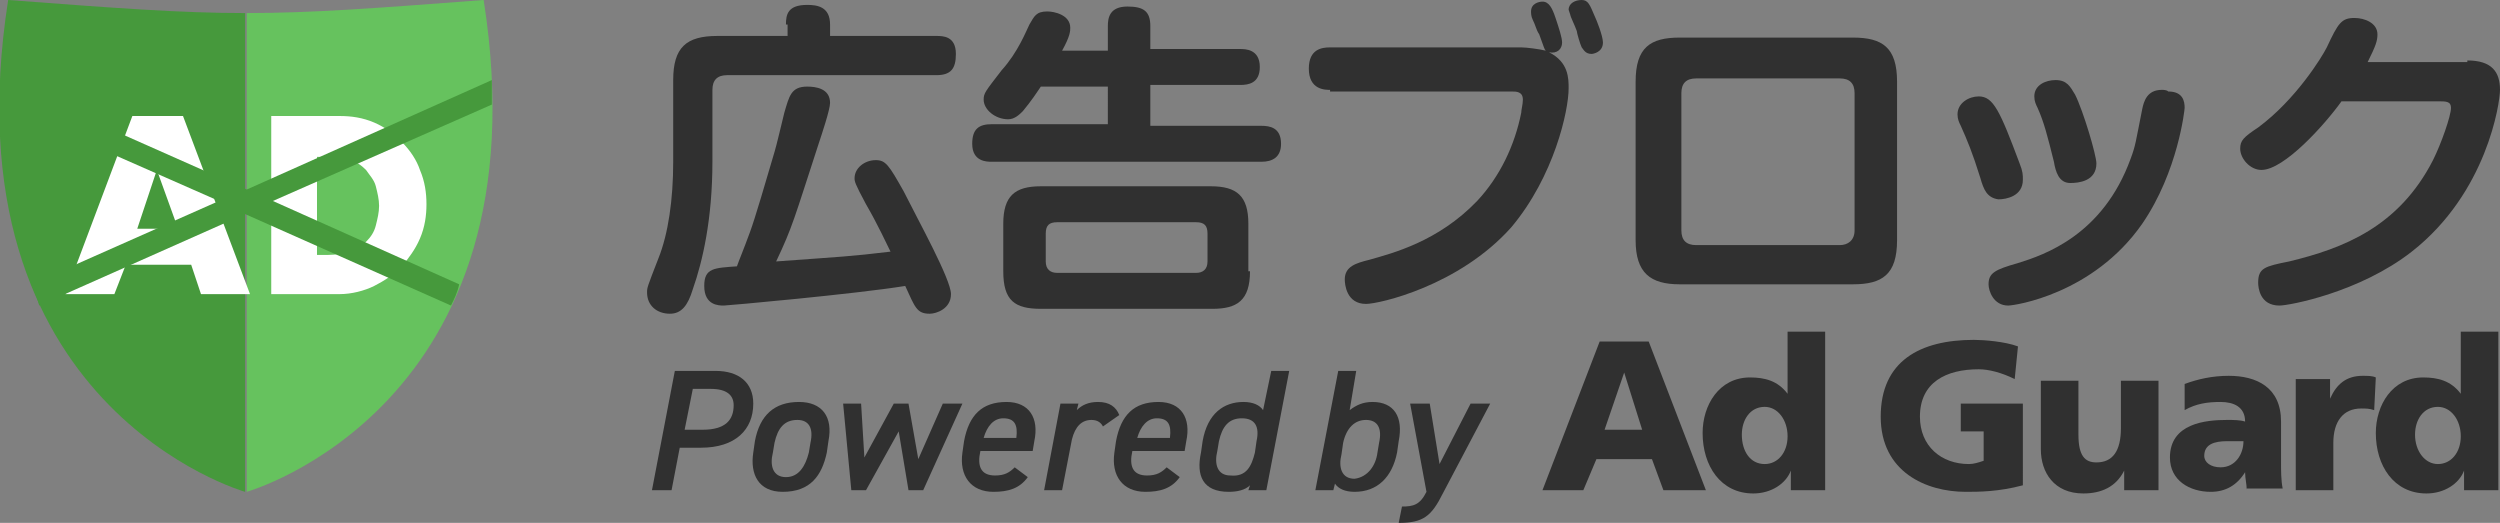
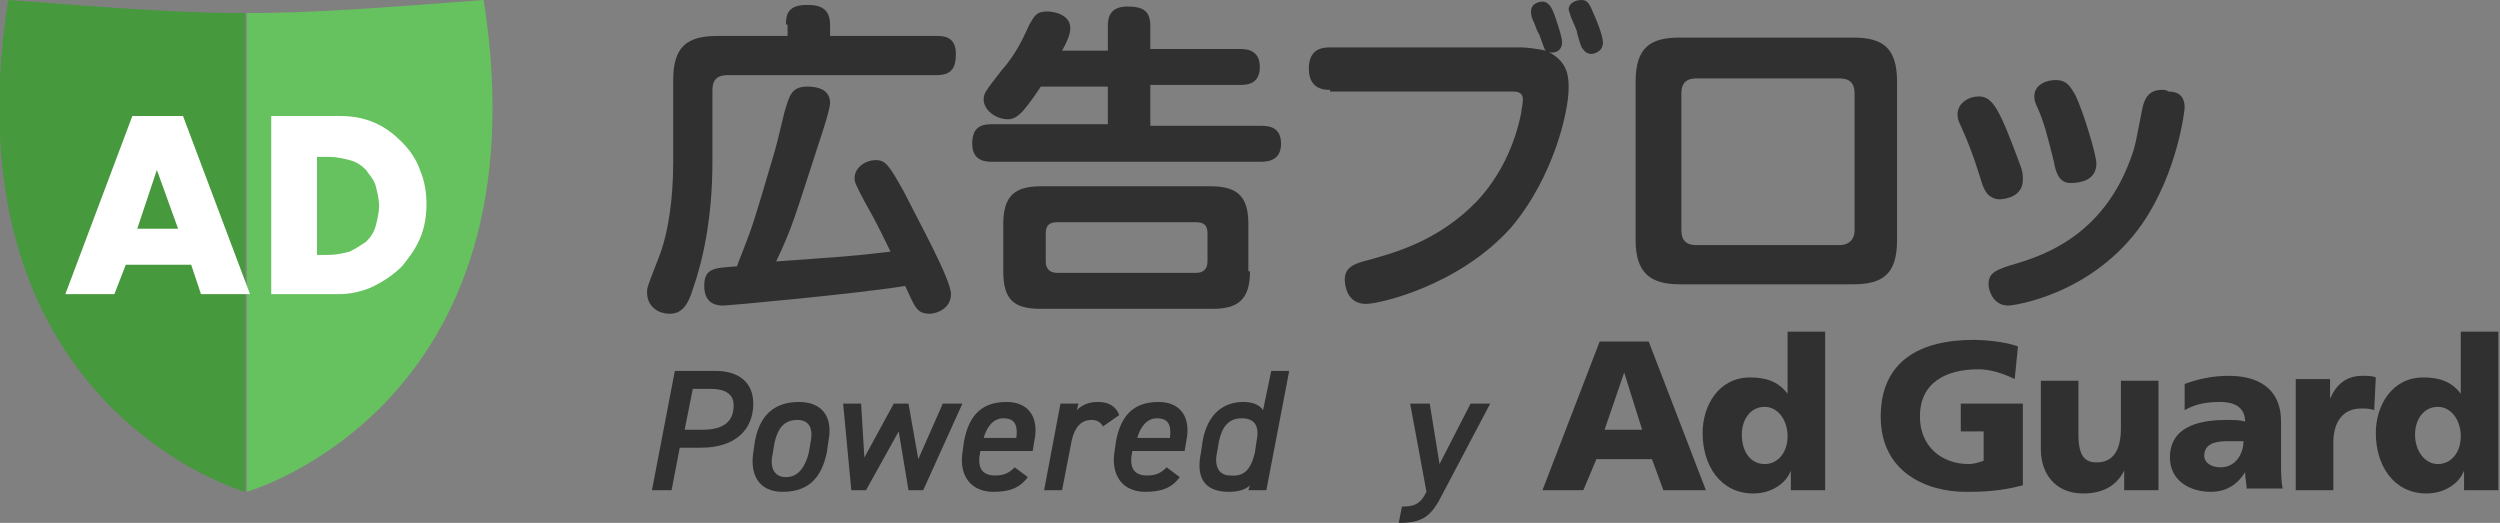
<svg xmlns="http://www.w3.org/2000/svg" version="1.1" id="レイヤー_1" x="0px" y="0px" viewBox="0 0 153 32" style="enable-background:new 0 0 153 32;" xml:space="preserve">
  <rect x="0" y="0" width="153" height="32" fill="#808080" stroke="none" />
  <style type="text/css">
	.st0{fill:#303030;}
	.st1{fill:#66C25E;}
	.st2{fill:#46993C;}
	.st3{fill:#FFFFFF;}
</style>
  <g>
    <g>
      <path class="st0" d="M48.1,1.5c0-0.6,0.1-1.2,1.3-1.2c0.6,0,1.4,0.1,1.4,1.2v0.7h6.5c0.4,0,1.2,0,1.2,1.1c0,0.9-0.3,1.3-1.2,1.3    H44.5c-0.6,0-0.9,0.3-0.9,0.9v4.4c0,3.5-0.6,6.1-1.2,7.8c-0.3,1-0.7,1.5-1.4,1.5c-0.8,0-1.4-0.5-1.4-1.3c0-0.3,0-0.3,0.7-2.1    c0.6-1.5,0.9-3.6,0.9-5.9v-5c0-2,0.8-2.7,2.7-2.7h4.3V1.5z M44.3,18.7c-0.3,0-1.2,0-1.2-1.2c0-1.1,0.6-1.1,2-1.2    c0.1-0.3,0.4-1,0.8-2.1c0.3-0.8,1-3.2,1.5-4.9c0.1-0.3,0.5-2,0.6-2.4c0.3-1,0.4-1.6,1.4-1.6c0.5,0,1.4,0.1,1.4,1    c0,0.4-0.5,1.9-0.7,2.5c-1.5,4.6-1.6,5.1-2.6,7.2c4.1-0.3,4.5-0.3,7-0.6c-0.2-0.4-0.8-1.7-1.5-2.9c-0.7-1.3-0.7-1.4-0.7-1.6    c0-0.6,0.6-1.1,1.3-1.1c0.6,0,0.8,0.3,1.7,1.9c0.9,1.8,2.9,5.4,2.9,6.3c0,0.9-0.9,1.2-1.3,1.2c-0.8,0-0.9-0.4-1.5-1.7    C52.3,18,44.5,18.7,44.3,18.7z" />
      <path class="st0" d="M67.8,3V1.6c0-0.5,0.1-1.2,1.2-1.2c1,0,1.4,0.3,1.4,1.2V3h5.5c0.3,0,1.2,0,1.2,1.1c0,1-0.7,1.1-1.2,1.1h-5.5    v2.5h6.8c0.5,0,1.2,0.1,1.2,1.1c0,0.8-0.5,1.1-1.2,1.1H60.7c-0.3,0-1.2,0-1.2-1.1c0-0.9,0.4-1.2,1.2-1.2h7.1V5.3h-4.1    c-0.2,0.3-0.6,0.9-1.1,1.5c-0.2,0.2-0.5,0.5-0.9,0.5c-0.8,0-1.5-0.6-1.5-1.2c0-0.4,0.1-0.5,1.1-1.8c1-1.1,1.5-2.4,1.7-2.8    c0.3-0.5,0.4-0.8,1.1-0.8c0.4,0,1.4,0.2,1.4,1c0,0.2,0,0.5-0.5,1.4H67.8z M76.5,16.6c0,1.8-0.8,2.3-2.3,2.3H63.7    c-1.6,0-2.3-0.5-2.3-2.3v-2.9c0-1.7,0.7-2.3,2.3-2.3h10.4c1.6,0,2.3,0.6,2.3,2.3V16.6z M73.9,14.3c0-0.5-0.2-0.7-0.7-0.7h-8.5    c-0.5,0-0.7,0.2-0.7,0.7V16c0,0.5,0.3,0.7,0.7,0.7h8.5c0.4,0,0.7-0.2,0.7-0.7V14.3z" />
      <path class="st0" d="M81.4,5.5c-0.3,0-1.3,0-1.3-1.3c0-1.2,0.8-1.3,1.3-1.3h11.7c0.3,0,1.1,0.1,1.5,0.2c-0.1-0.1-0.1-0.2-0.4-1    C94,1.8,94,1.6,93.8,1.2c-0.1-0.2-0.1-0.4-0.1-0.5c0-0.5,0.5-0.6,0.7-0.6c0.4,0,0.6,0.4,0.8,1c0.2,0.6,0.4,1.2,0.4,1.5    c0,0.4-0.3,0.7-0.8,0.6C96,3.8,96,4.8,96,5.4c0,1.4-0.9,5.4-3.5,8.5c-3.2,3.6-8.1,4.7-8.9,4.7c-1.2,0-1.3-1.2-1.3-1.5    c0-0.8,0.7-1,1.5-1.2c1.4-0.4,4.2-1.1,6.6-3.6c1.4-1.5,2.3-3.4,2.7-5.4c0-0.2,0.1-0.5,0.1-0.8c0-0.5-0.4-0.5-0.7-0.5H81.4z     M96.1,0.9c0,0-0.1-0.3-0.1-0.3C96,0.2,96.4,0,96.8,0c0.4,0,0.5,0.3,0.8,1c0.1,0.2,0.5,1.2,0.5,1.6c0,0.6-0.6,0.7-0.7,0.7    c-0.4,0-0.5-0.3-0.6-0.4c-0.1-0.2-0.3-0.9-0.3-1C96.4,1.6,96.1,1,96.1,0.9z" />
      <path class="st0" d="M113.4,2.3c1.8,0,2.7,0.6,2.7,2.7v9.7c0,2.1-0.9,2.7-2.7,2.7h-10.6c-1.8,0-2.7-0.7-2.7-2.7V5    c0-2.1,0.9-2.7,2.7-2.7H113.4z M103.8,4.8c-0.6,0-0.9,0.3-0.9,0.9v8.4c0,0.6,0.3,0.9,0.9,0.9h8.8c0.5,0,0.9-0.3,0.9-0.9V5.7    c0-0.6-0.3-0.9-0.9-0.9H103.8z" />
      <path class="st0" d="M121.2,10.9c-0.5-1.6-0.8-2.3-1.2-3.2c-0.1-0.2-0.2-0.4-0.2-0.7c0-0.7,0.7-1.1,1.3-1.1c0.9,0,1.3,0.9,2.5,4.1    c0.2,0.5,0.2,0.7,0.2,1c0,1-1,1.2-1.5,1.2C121.6,12.1,121.4,11.6,121.2,10.9z M133.7,6.6c0,0.1-0.4,3.9-2.6,7.1    c-3,4.3-7.8,5-8.2,5c-0.9,0-1.2-0.9-1.2-1.3c0-0.7,0.4-0.9,1.8-1.3c1.6-0.5,5.2-1.7,6.9-6.4c0.3-0.8,0.3-1,0.7-3    c0.1-0.5,0.3-1.2,1.2-1.2c0.1,0,0.3,0,0.4,0.1C133.6,5.6,133.7,6.2,133.7,6.6z M125.7,9.9c-0.4-1.6-0.6-2.4-1-3.3    c-0.1-0.2-0.2-0.4-0.2-0.7c0-0.7,0.7-1,1.3-1c0.7,0,0.9,0.4,1.2,0.9c0.5,1,1.3,3.7,1.3,4.2c0,1.1-1.1,1.2-1.6,1.2    C126,11.2,125.8,10.5,125.7,9.9z" />
-       <path class="st0" d="M151,3.7c1.5,0,2,0.7,2,1.8c0,0.8-0.8,6.3-5.4,9.9c-3.2,2.5-7.5,3.3-8.1,3.3c-1.2,0-1.3-1.1-1.3-1.4    c0-0.9,0.4-1,1.9-1.3c3.3-0.8,6.7-2.1,8.8-6.2c0.5-1,1.1-2.7,1.1-3.2c0-0.4-0.3-0.4-0.8-0.4h-5.9c-1,1.4-3.5,4.2-4.9,4.2    c-0.7,0-1.3-0.7-1.3-1.3c0-0.5,0.2-0.7,1.1-1.3c2.3-1.7,3.9-4.3,4.2-4.9c0.7-1.5,0.9-1.8,1.7-1.8c0.6,0,1.4,0.3,1.4,1    c0,0.4-0.1,0.7-0.6,1.7H151z" />
    </g>
    <g>
      <g>
        <path class="st1" d="M29.6,0C23,0.5,19.1,0.8,15.1,0.8v29.3C15.1,30.1,33.5,24.9,29.6,0z" />
        <path class="st2" d="M0.5,0c-3.9,24.9,14.5,30.1,14.5,30.1V0.8C11.1,0.8,7.1,0.5,0.5,0z" />
      </g>
      <g>
        <path class="st3" d="M11.7,16.2h-4L7,18h-3L8.1,7.1h3.1L15.3,18h-3L11.7,16.2z M10.9,14l-1.3-3.6L8.4,14H10.9z" />
        <path class="st3" d="M16.6,7.1h4.2c0.7,0,1.4,0.1,2.1,0.4s1.2,0.7,1.7,1.2c0.5,0.5,0.9,1.1,1.1,1.7c0.3,0.7,0.4,1.4,0.4,2.1     c0,0.7-0.1,1.4-0.4,2.1s-0.7,1.2-1.1,1.7c-0.5,0.5-1.1,0.9-1.7,1.2S21.5,18,20.8,18h-4.2V7.1z M19.4,15.6h0.7     c0.5,0,0.9-0.1,1.3-0.2c0.4-0.2,0.7-0.4,1-0.6c0.3-0.3,0.5-0.6,0.6-1c0.1-0.4,0.2-0.8,0.2-1.2c0-0.4-0.1-0.8-0.2-1.2     c-0.1-0.4-0.4-0.7-0.6-1c-0.3-0.3-0.6-0.5-1-0.6s-0.8-0.2-1.3-0.2h-0.7V15.6z" />
      </g>
-       <path class="st2" d="M30.1,4.9l-15,6.7L0,4.9c0,0.5,0,1,0,1.5l13.4,5.9L1.9,17.4c0.2,0.4,0.4,0.9,0.5,1.3l12.6-5.6l12.6,5.6    c0.2-0.4,0.4-0.8,0.5-1.3l-11.4-5.1l13.4-5.9C30.1,5.9,30.1,5.4,30.1,4.9z" />
    </g>
    <g>
      <g>
        <path class="st0" d="M41.6,27.4L41.1,30h-1.2l1.4-7.3h2.5c1.4,0,2.3,0.7,2.3,2c0,1.6-1.1,2.7-3.2,2.7H41.6z M43,26.3     c1.4,0,1.9-0.6,1.9-1.5c0-0.6-0.4-1-1.4-1h-1.1l-0.5,2.5H43z" />
        <path class="st0" d="M50.6,27.7c-0.3,1.4-1,2.4-2.7,2.4c-1.5,0-2-1.1-1.8-2.4l0.1-0.7c0.3-1.6,1.2-2.4,2.7-2.4     c1.4,0,2.1,0.9,1.8,2.4L50.6,27.7z M49.5,27.7l0.1-0.6c0.2-0.9-0.1-1.4-0.8-1.4c-0.8,0-1.2,0.5-1.4,1.4l-0.1,0.6     c-0.2,0.8,0,1.5,0.8,1.5C48.9,29.2,49.3,28.5,49.5,27.7z" />
        <path class="st0" d="M53,30h-0.9l-0.5-5.3h1.1l0.2,3.3l1.8-3.3h0.9l0.6,3.4l1.5-3.4h1.2L56.5,30h-0.9L55,26.4L53,30z" />
        <path class="st0" d="M62.9,29.2c-0.5,0.7-1.2,0.9-2.1,0.9c-1.4,0-2.1-1-1.9-2.4l0.1-0.7c0.3-1.6,1.1-2.4,2.6-2.4     c1.4,0,2,1,1.7,2.4l-0.1,0.6h-3.2c-0.2,0.9,0,1.5,0.9,1.5c0.6,0,0.9-0.2,1.2-0.5L62.9,29.2z M60.2,26.8h2     c0.1-0.8-0.1-1.2-0.8-1.2C60.8,25.6,60.4,26.1,60.2,26.8z" />
        <path class="st0" d="M67.5,26.1c-0.1-0.2-0.3-0.4-0.7-0.4c-0.6,0-1,0.4-1.2,1.2L65,30h-1.1l1-5.3H66l-0.1,0.4     c0.3-0.3,0.7-0.5,1.3-0.5c0.7,0,1.1,0.3,1.3,0.8L67.5,26.1z" />
        <path class="st0" d="M72.2,29.2c-0.5,0.7-1.2,0.9-2.1,0.9c-1.4,0-2.1-1-1.9-2.4l0.1-0.7c0.3-1.6,1.1-2.4,2.6-2.4     c1.4,0,2,1,1.7,2.4l-0.1,0.6h-3.2c-0.2,0.9,0,1.5,0.9,1.5c0.6,0,0.9-0.2,1.2-0.5L72.2,29.2z M69.6,26.8h2     c0.1-0.8-0.1-1.2-0.8-1.2C70.2,25.6,69.8,26.1,69.6,26.8z" />
        <path class="st0" d="M77.8,22.7h1.1L77.5,30h-1.1l0.1-0.3c-0.3,0.3-0.8,0.4-1.3,0.4c-1.6,0-2-1-1.7-2.4l0.1-0.7     c0.3-1.7,1.3-2.4,2.5-2.4c0.6,0,1,0.2,1.2,0.5L77.8,22.7z M76.8,27.7l0.1-0.7c0.2-0.9-0.1-1.4-0.9-1.4c-0.8,0-1.2,0.5-1.4,1.4     l-0.1,0.6c-0.2,0.8,0,1.5,0.8,1.5C76.3,29.2,76.6,28.5,76.8,27.7z" />
-         <path class="st0" d="M82.6,25.1c0.4-0.3,0.8-0.5,1.4-0.5c1.3,0,1.9,0.9,1.6,2.4l-0.1,0.7c-0.3,1.5-1.2,2.4-2.6,2.4     c-0.6,0-1-0.2-1.2-0.5L81.6,30h-1.1l1.4-7.3h1.1L82.6,25.1z M84.3,27.7l0.1-0.6c0.2-0.9-0.1-1.4-0.8-1.4c-0.7,0-1.2,0.5-1.4,1.4     l-0.1,0.7c-0.2,0.8,0,1.5,0.8,1.5C83.7,29.2,84.2,28.5,84.3,27.7z" />
        <path class="st0" d="M87.5,24.7l0.6,3.7l1.9-3.7h1.2l-2.9,5.5c-0.7,1.4-1.2,1.8-2.7,1.8l0.2-1c0.7,0,1.1-0.1,1.5-0.9l-1-5.4H87.5     z" />
      </g>
      <g>
        <path class="st0" d="M97.9,20.9h3l3.5,9.1h-2.6l-0.7-1.9h-3.4L96.9,30h-2.5L97.9,20.9z M99.4,22.8L99.4,22.8l-1.2,3.5h2.3     L99.4,22.8z" />
        <path class="st0" d="M111.8,30h-2.2v-1.2h0c-0.3,0.8-1.2,1.4-2.3,1.4c-2,0-3.1-1.7-3.1-3.7c0-1.7,1-3.4,2.9-3.4     c0.9,0,1.7,0.2,2.3,1h0v-3.8h2.3V30z M108,28.4c0.8,0,1.4-0.7,1.4-1.7c0-1-0.6-1.8-1.4-1.8c-0.9,0-1.4,0.8-1.4,1.7     C106.6,27.6,107.1,28.4,108,28.4z" />
        <path class="st0" d="M123.8,29.7c-1.5,0.4-2.7,0.4-3.5,0.4c-2.4,0-5.2-1.2-5.2-4.6c0-3.4,2.4-4.7,5.7-4.7c0.6,0,1.9,0.1,2.7,0.4     l-0.2,2c-0.8-0.4-1.6-0.6-2.2-0.6c-2,0-3.6,0.8-3.6,2.9c0,1.8,1.3,2.9,3,2.9c0.3,0,0.6-0.1,0.9-0.2v-1.8h-1.4v-1.7h3.8V29.7z" />
        <path class="st0" d="M132.1,30H130v-1.2h0c-0.5,1-1.4,1.4-2.5,1.4c-1.8,0-2.6-1.3-2.6-2.7v-4.2h2.3v3.3c0,1.3,0.4,1.7,1.1,1.7     c1,0,1.5-0.7,1.5-2.1v-2.9h2.3V30z" />
        <path class="st0" d="M137.5,30c0-0.4-0.1-0.7-0.1-1.1h0c-0.5,0.8-1.2,1.2-2.1,1.2c-1.3,0-2.5-0.7-2.5-2.1c0-2.1,2.2-2.3,3.5-2.3     c0.4,0,0.8,0,1.1,0.1c0-0.9-0.7-1.2-1.5-1.2c-0.8,0-1.5,0.1-2.2,0.5l0-1.6c0.8-0.3,1.7-0.5,2.7-0.5c1.7,0,3.2,0.7,3.2,2.8v2.5     c0,0.5,0,1.1,0.1,1.6H137.5z M135.9,28.6c0.9,0,1.4-0.8,1.4-1.6c-0.3,0-0.6,0-1,0c-0.8,0-1.4,0.2-1.4,0.9     C134.9,28.3,135.3,28.6,135.9,28.6z" />
        <path class="st0" d="M145.3,25.1c-0.3-0.1-0.5-0.1-0.8-0.1c-1.1,0-1.7,0.8-1.7,2.1V30h-2.3v-6.8h2.1v1.2h0c0.4-0.9,1-1.4,2-1.4     c0.3,0,0.6,0,0.8,0.1L145.3,25.1z" />
        <path class="st0" d="M153,30h-2.2v-1.2h0c-0.3,0.8-1.2,1.4-2.3,1.4c-2,0-3.1-1.7-3.1-3.7c0-1.7,1-3.4,2.9-3.4     c0.9,0,1.7,0.2,2.3,1h0v-3.8h2.3V30z M149.2,28.4c0.8,0,1.4-0.7,1.4-1.7c0-1-0.6-1.8-1.4-1.8c-0.9,0-1.4,0.8-1.4,1.7     C147.8,27.6,148.4,28.4,149.2,28.4z" />
      </g>
    </g>
  </g>
</svg>